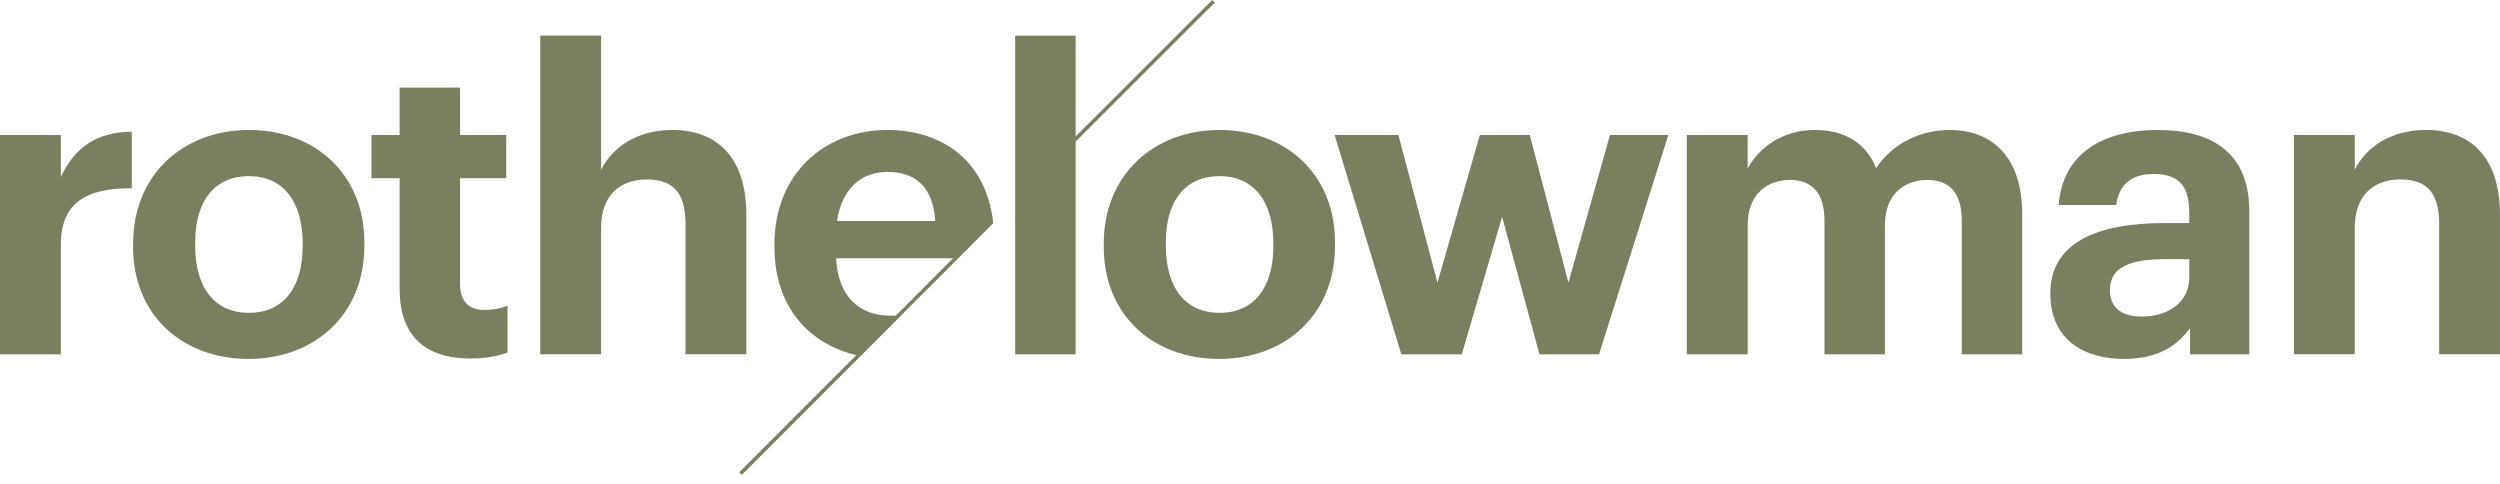
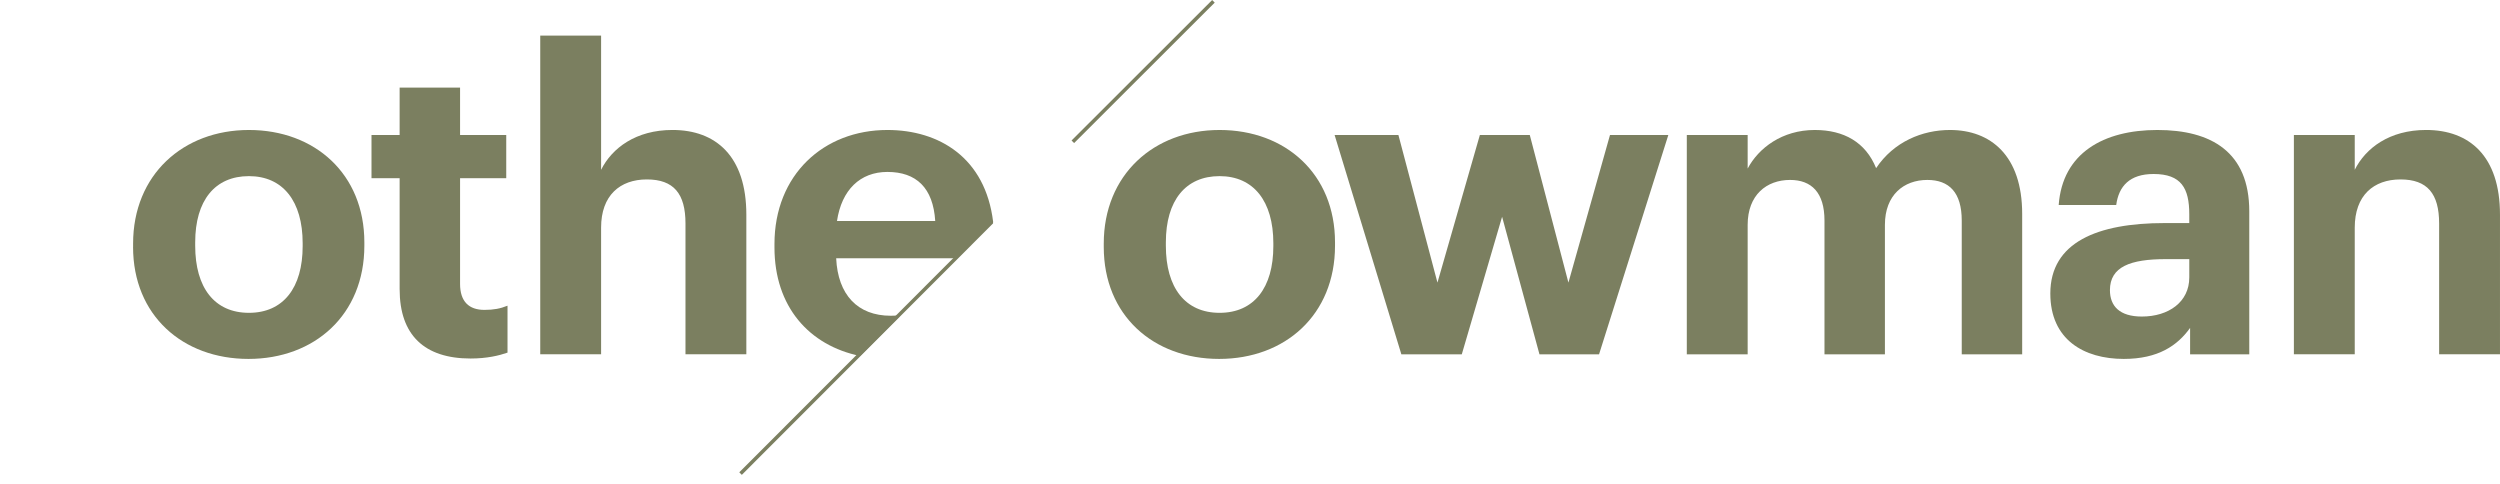
<svg xmlns="http://www.w3.org/2000/svg" width="155" height="30" viewBox="0 0 155 30" fill="none">
  <g clip-path="url(#clip0_47_918)">
    <path d="M78.947 15.26V15.079C78.947 12.478 77.724 10.92 75.615 10.92C73.507 10.92 72.283 12.427 72.283 15.027V15.236C72.283 17.836 73.48 19.395 75.615 19.395C77.751 19.395 78.947 17.835 78.947 15.262M68.433 15.313V15.104C68.433 10.841 71.529 8.059 75.615 8.059C79.702 8.059 82.771 10.788 82.771 15.026V15.234C82.771 19.523 79.674 22.253 75.588 22.253C71.502 22.253 68.433 19.549 68.433 15.311" fill="#7B7F60" />
    <path d="M82.746 8.371H86.702L89.122 17.522L91.751 8.371H94.847L97.242 17.522L99.819 8.371H103.436L99.141 21.968H95.447L93.13 13.44L90.631 21.968H86.884L82.746 8.371Z" fill="#7B7F60" />
    <path d="M104.582 8.371H108.355V10.451C109.031 9.178 110.489 8.059 112.518 8.059C114.313 8.059 115.668 8.814 116.319 10.425C117.411 8.788 119.181 8.059 120.898 8.059C123.423 8.059 125.375 9.647 125.375 13.26V21.969H121.628V13.676C121.628 11.934 120.849 11.156 119.494 11.156C118.036 11.156 116.865 12.091 116.865 13.936V21.969H113.118V13.676C113.118 11.934 112.311 11.156 110.984 11.156C109.526 11.156 108.355 12.091 108.355 13.936V21.969H104.582V8.371Z" fill="#7B7F60" />
    <path d="M135.736 17.209V16.066H134.279C132.092 16.066 130.816 16.534 130.816 17.989C130.816 18.977 131.415 19.626 132.794 19.626C134.459 19.626 135.735 18.717 135.735 17.209M127.12 18.197C127.12 15.026 130.035 13.83 134.2 13.83H135.735V13.284C135.735 11.672 135.24 10.788 133.522 10.788C132.039 10.788 131.362 11.543 131.205 12.711H127.639C127.872 9.488 130.422 8.059 133.755 8.059C137.088 8.059 139.455 9.411 139.455 13.103V21.968H135.786V20.331C135.005 21.422 133.808 22.253 131.674 22.253C129.201 22.253 127.12 21.058 127.12 18.197Z" fill="#7B7F60" />
    <path d="M142.221 8.371H145.994V10.528C146.67 9.177 148.153 8.058 150.417 8.058C153.098 8.058 154.999 9.669 154.999 13.31V21.966H151.226V13.856C151.226 12.008 150.496 11.125 148.831 11.125C147.167 11.125 145.994 12.112 145.994 14.114V21.966H142.221V8.371Z" fill="#7B7F60" />
-     <path d="M0 8.371H3.773V10.971C4.633 9.151 5.96 8.19 8.171 8.164V11.674C5.388 11.647 3.773 12.557 3.773 15.157V21.97H0V8.371Z" fill="#7B7F60" />
    <path d="M18.765 15.26V15.079C18.765 12.478 17.543 10.92 15.434 10.92C13.326 10.92 12.102 12.427 12.102 15.027V15.236C12.102 17.836 13.299 19.395 15.434 19.395C17.57 19.395 18.765 17.835 18.765 15.262M8.252 15.313V15.104C8.252 10.841 11.35 8.059 15.434 8.059C19.519 8.059 22.59 10.788 22.59 15.026V15.234C22.59 19.523 19.493 22.253 15.407 22.253C11.321 22.253 8.25 19.549 8.25 15.311" fill="#7B7F60" />
    <path d="M24.777 17.937V11.048H23.033V8.371H24.777V5.433H28.524V8.371H31.387V11.048H28.524V17.6C28.524 18.693 29.07 19.213 30.034 19.213C30.606 19.213 31.023 19.135 31.466 18.953V21.863C30.945 22.045 30.19 22.228 29.176 22.228C26.313 22.228 24.778 20.772 24.778 17.939" fill="#7B7F60" />
    <path d="M33.495 2.209H37.268V10.528C37.945 9.177 39.428 8.058 41.692 8.058C44.372 8.058 46.273 9.669 46.273 13.31V21.966H42.5V13.856C42.5 12.008 41.771 11.125 40.106 11.125C38.441 11.125 37.268 12.112 37.268 14.114V21.966H33.495V2.209Z" fill="#7B7F60" />
-     <path d="M66.689 2.21H62.941V21.968H66.689V2.21Z" fill="#7B7F60" />
    <path d="M55.018 10.66C56.813 10.66 57.855 11.647 57.984 13.701H51.894C52.18 11.778 53.326 10.66 55.018 10.66ZM55.831 19.542C55.643 19.565 55.442 19.576 55.227 19.576C53.172 19.576 51.947 18.276 51.843 16.014H59.334L61.575 13.758C61.092 9.774 58.222 8.059 55.018 8.059C51.062 8.059 48.017 10.839 48.017 15.13V15.339C48.017 19.016 50.167 21.417 53.321 22.069L55.829 19.542H55.831Z" fill="#7B7F60" />
    <path d="M45.836 29.282L45.993 29.441L61.569 13.851L61.572 13.772L61.387 13.716L45.836 29.282Z" fill="#7B7F60" />
    <path d="M75.154 0.003L66.436 8.711L66.596 8.87L75.313 0.162L75.154 0.003Z" fill="#7B7F60" />
  </g>
  <defs>
    <clipPath id="clip0_47_918">
      <rect width="155" height="29.441" fill="white" />
    </clipPath>
  </defs>
</svg>